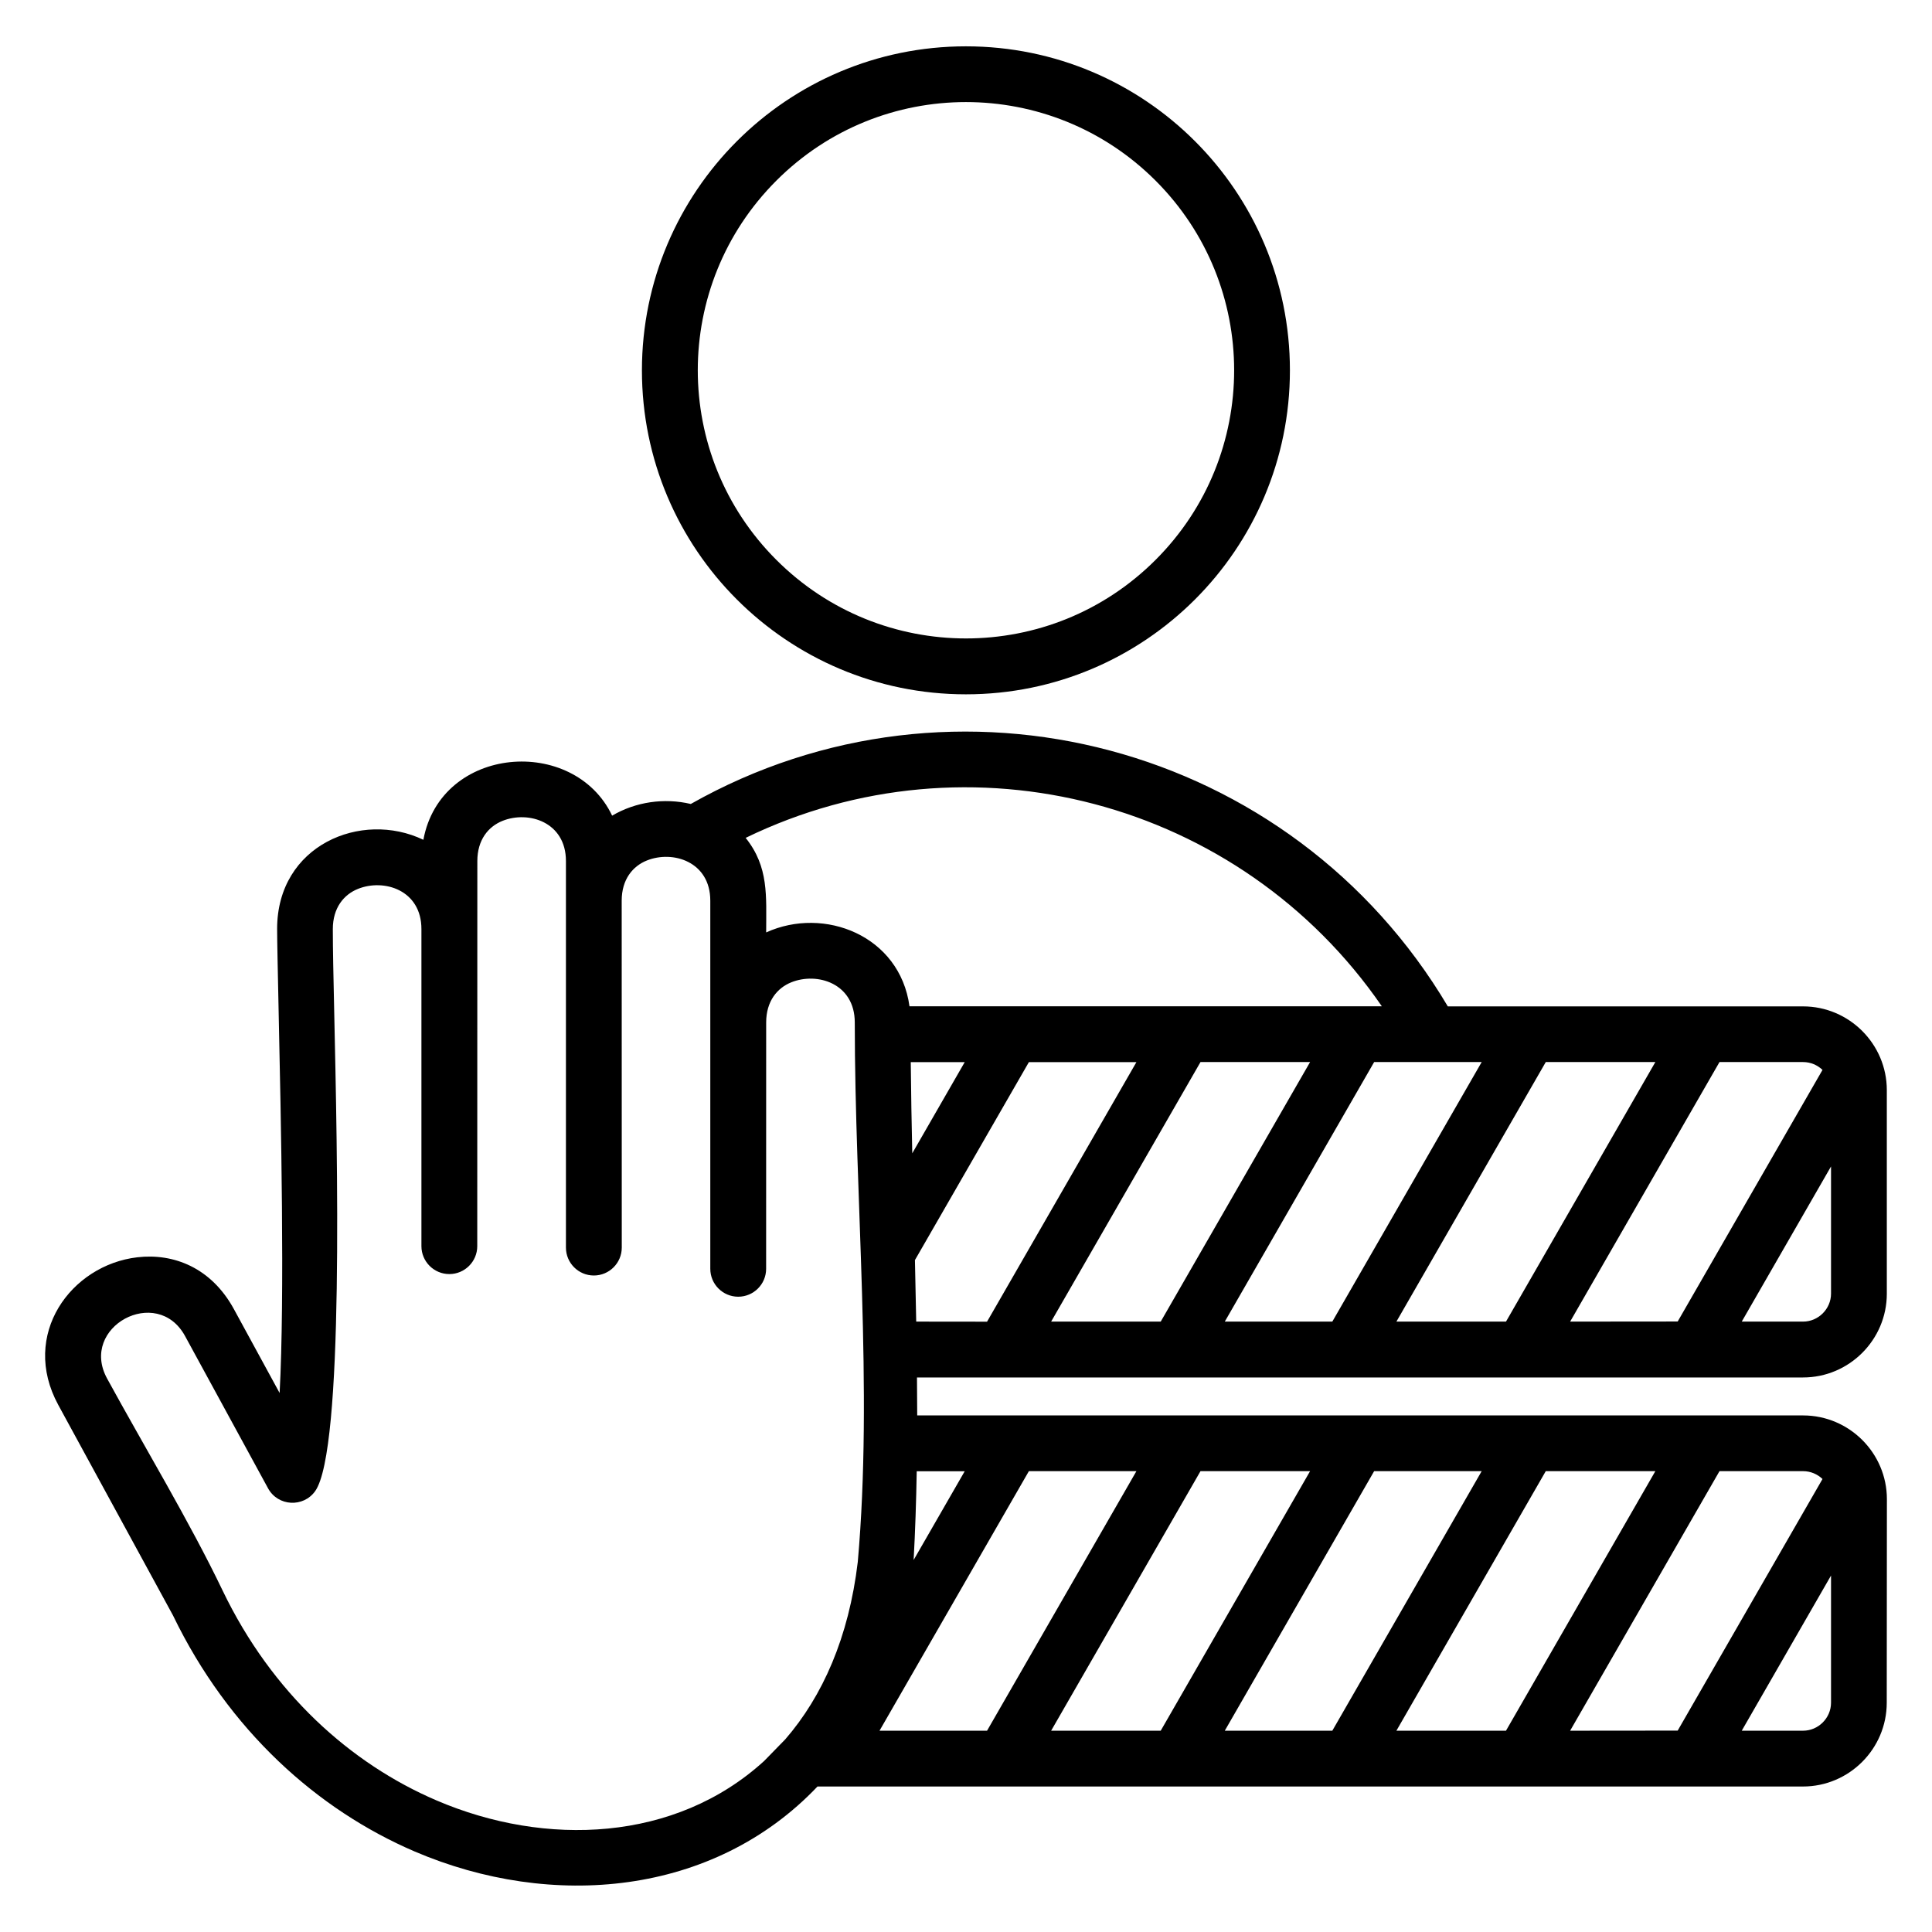
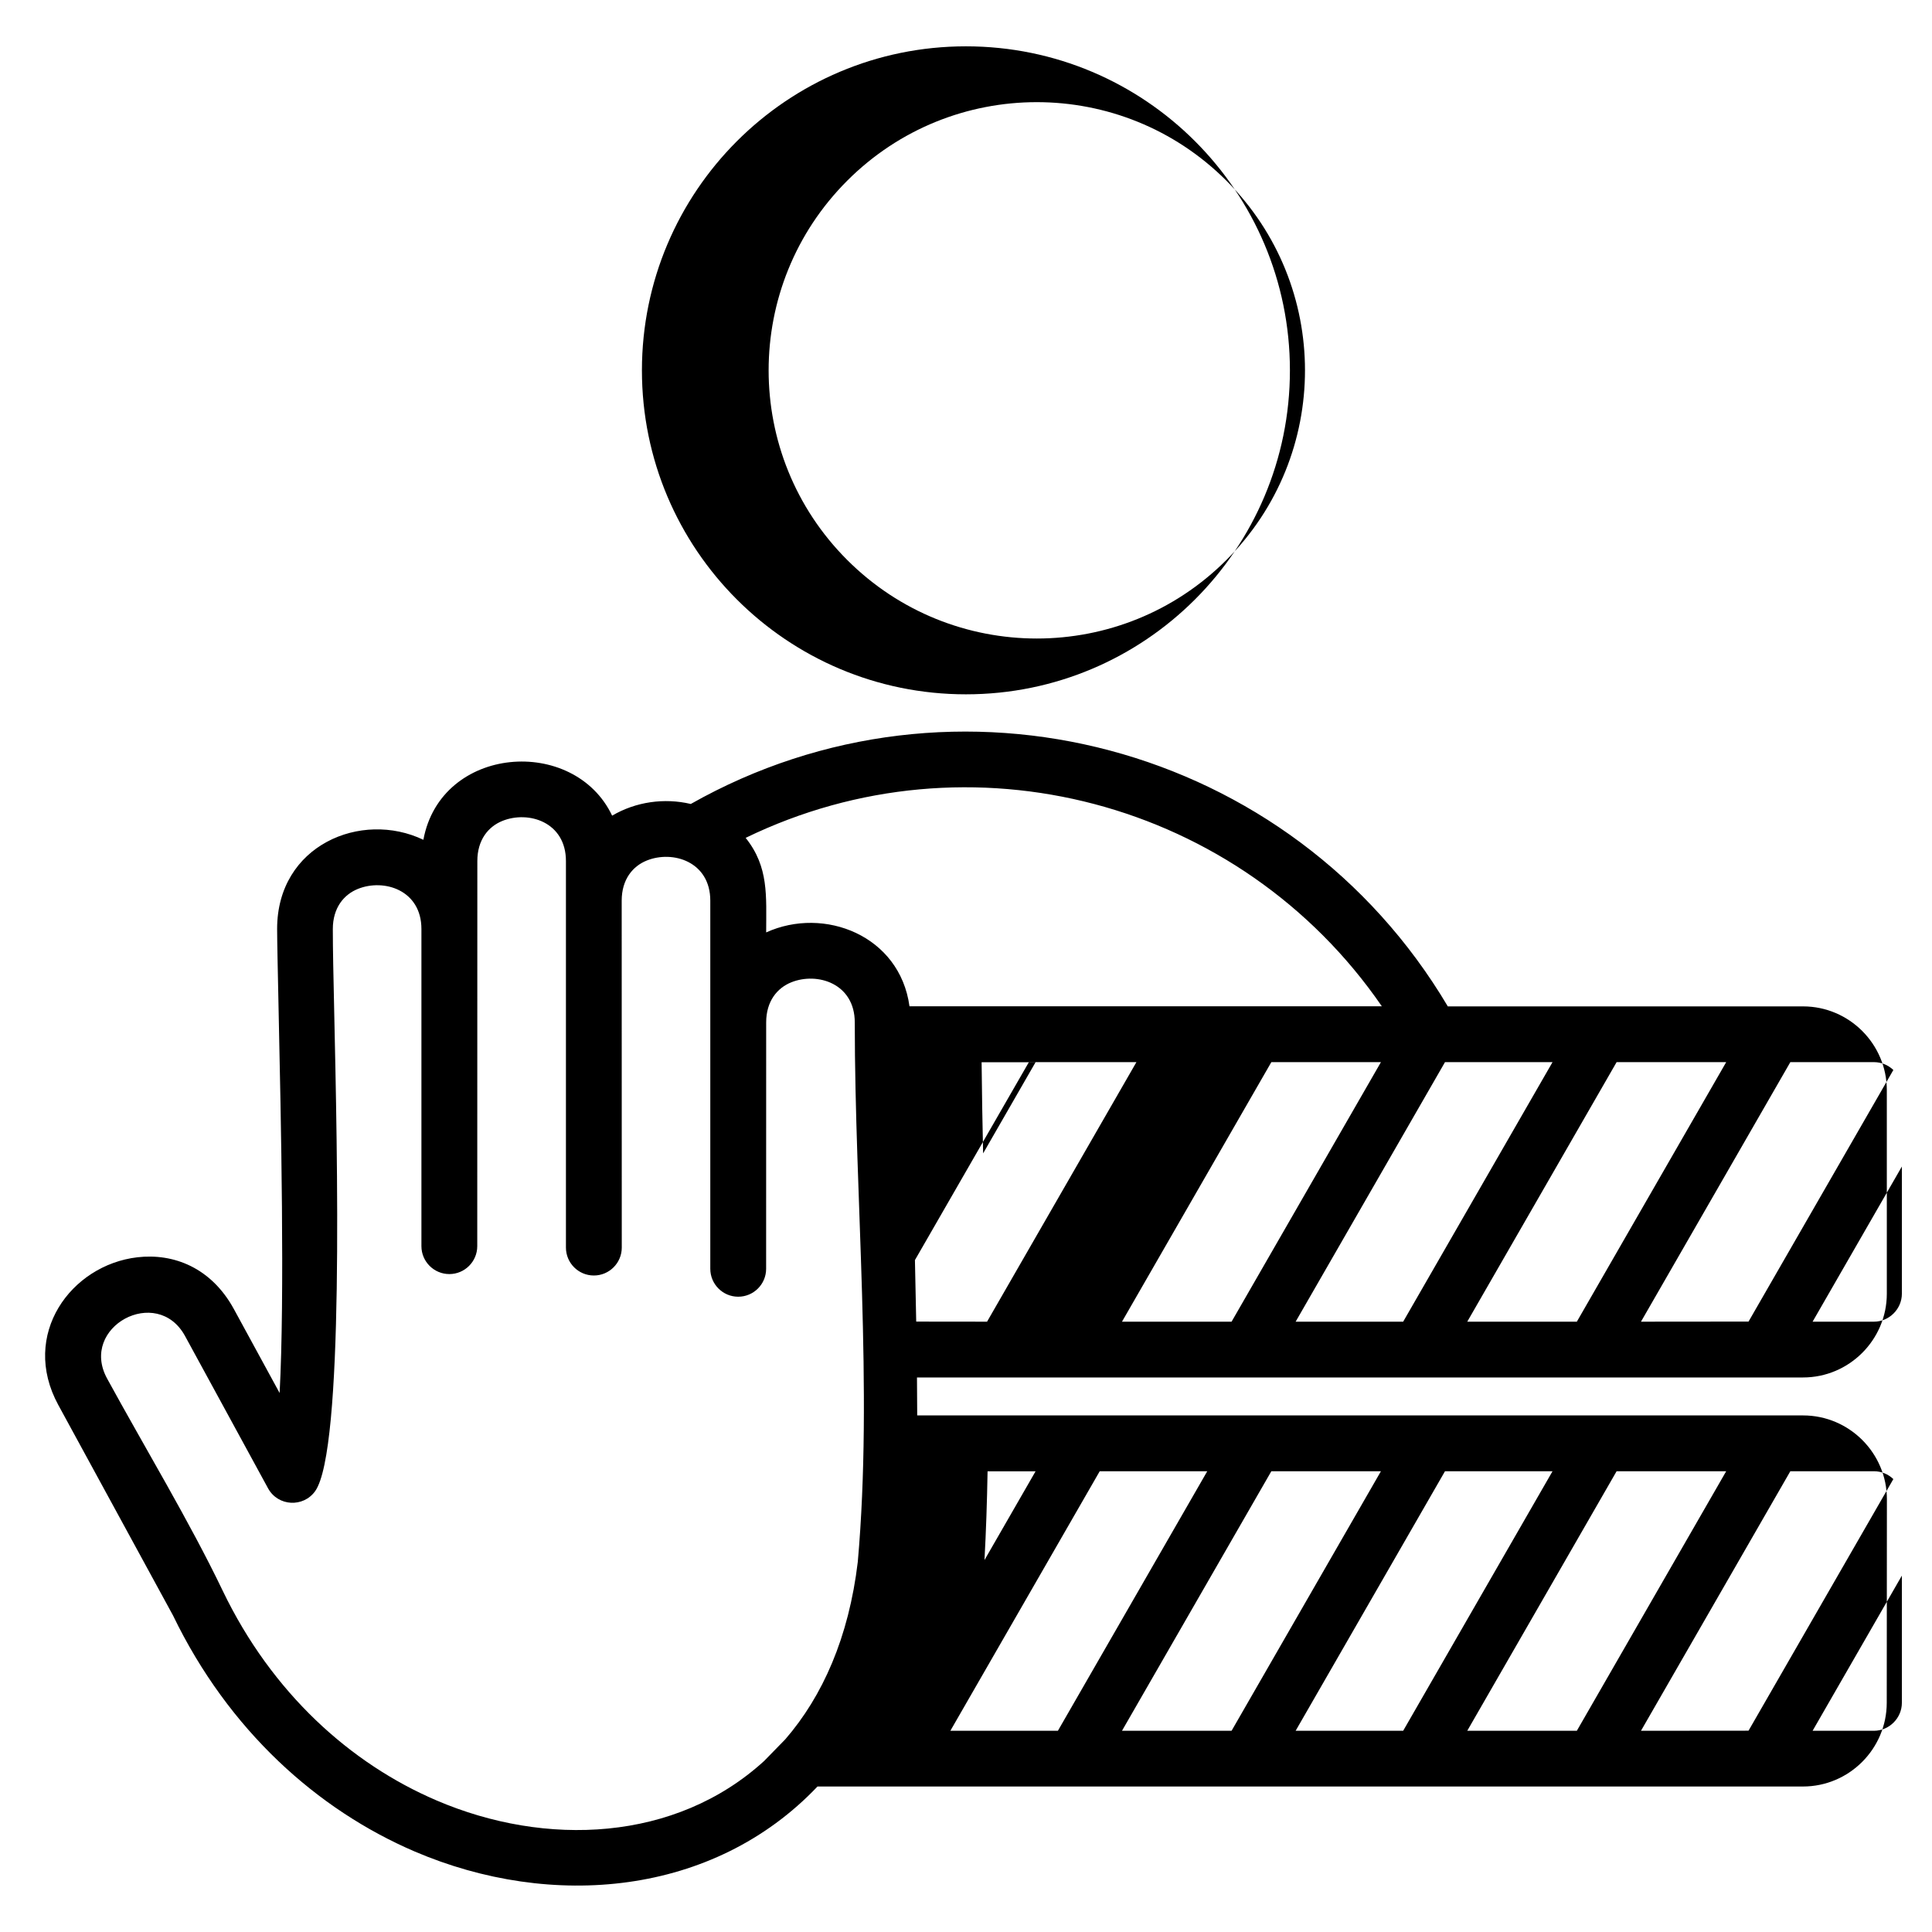
<svg xmlns="http://www.w3.org/2000/svg" viewBox="0 0 100 100" fill-rule="evenodd">
-   <path d="m49.996 2.398c9.262 0 16.77 7.508 16.77 16.77s-7.508 16.77-16.77 16.77c-9.262 0-16.77-7.508-16.77-16.77 0.004-9.262 7.512-16.77 16.77-16.77zm-14.242 39.215c-1.375-0.324-2.848-0.113-4.07 0.605-1.973-4.152-8.863-3.648-9.77 1.25-3.211-1.539-7.57 0.277-7.57 4.609 0 0.594 0.035 2.215 0.078 4.262 0.121 5.617 0.32 14.777 0.051 19.762l-2.363-4.336c-1.18-2.164-3.137-2.906-5.004-2.688-3.426 0.402-6.074 3.996-4.09 7.641l5.938 10.895c2.879 5.957 7.481 10.062 12.508 12.219 7.09 3.035 15.465 2.305 20.852-3.363h51.008c2.387 0 4.336-1.949 4.336-4.336l0.008-10.535c0-2.387-1.949-4.336-4.336-4.336h-45.855c0-0.652-0.004-1.309-0.012-1.965h45.863c2.387 0 4.336-1.949 4.336-4.336v-10.535c0-2.387-1.949-4.336-4.336-4.336h-18.387c-8.074-13.613-25.508-18.211-39.184-10.477zm35.77 10.473h-24.449c-0.5-3.66-4.414-5.191-7.418-3.824 0-1.891 0.145-3.383-1.062-4.894 11.57-5.625 25.594-1.945 32.93 8.719zm-31.867 0.836c0-1.098 0.57-1.785 1.301-2.078 1.348-0.543 3.285 0.059 3.285 2.078 0 9.129 0.949 18.957 0.156 27.922-0.465 3.902-1.82 6.953-3.754 9.184l-1.094 1.121c-4.582 4.18-11.305 4.465-16.961 2.039-4.441-1.902-8.516-5.551-11.066-10.859-1.703-3.555-4.062-7.461-5.981-10.977-1.457-2.672 2.586-4.856 4.035-2.199l4.297 7.883c0.516 0.941 1.828 1 2.438 0.145 1.504-2.117 1.145-17.539 0.984-24.891-0.039-1.758-0.07-3.148-0.07-4.203 0-1.098 0.57-1.785 1.301-2.078 1.348-0.543 3.285 0.059 3.285 2.078v16.414c0 0.797 0.648 1.445 1.445 1.445 0.797 0 1.445-0.648 1.445-1.445l0.004-19.934c0-1.098 0.57-1.785 1.301-2.078 1.348-0.543 3.285 0.059 3.285 2.078v20.008c0 0.797 0.648 1.445 1.445 1.445s1.445-0.648 1.445-1.445l-0.004-17.957c0-1.098 0.57-1.785 1.301-2.078 1.348-0.543 3.285 0.059 3.285 2.078v19.055c0 0.797 0.648 1.445 1.445 1.445 0.797 0 1.445-0.648 1.445-1.445zm7.766 15.484c-0.02-1.059-0.043-2.121-0.066-3.184l5.898-10.246h5.566l-7.731 13.434zm6.984 0 7.731-13.434h5.672l-7.731 13.434zm8.988 0 7.731-13.434h5.566l-7.731 13.434zm8.883 0 7.731-13.434h5.672l-7.731 13.434zm8.992 0 7.731-13.434h4.328c0.387 0 0.742 0.156 1.004 0.406l-7.496 13.023zm8.883 0 4.621-8.031v6.582c0 0.793-0.656 1.449-1.449 1.449zm-40.219-13.43-2.715 4.719c-0.035-1.562-0.062-3.129-0.078-4.719zm-4.41 34.605 7.731-13.434h5.566l-7.731 13.434zm8.883 0 7.731-13.434h5.672l-7.731 13.434zm8.988 0 7.731-13.434h5.566l-7.731 13.434zm8.883 0 7.731-13.434h5.672l-7.731 13.434zm8.992 0 7.731-13.434h4.328c0.387 0 0.742 0.156 1.004 0.406l-7.496 13.023zm8.883 0 4.621-8.031v6.582c0 0.793-0.656 1.449-1.449 1.449zm-40.219-13.43-2.644 4.594c0.082-1.492 0.133-3.027 0.16-4.594zm9.879-66.801c-5.422-5.422-14.211-5.422-19.629 0-5.422 5.422-5.422 14.211 0 19.629 5.422 5.422 14.211 5.422 19.629 0 5.422-5.418 5.422-14.207 0-19.629z" fill-rule="evenodd" />
+   <path d="m49.996 2.398c9.262 0 16.77 7.508 16.77 16.77s-7.508 16.77-16.77 16.77c-9.262 0-16.77-7.508-16.77-16.77 0.004-9.262 7.512-16.77 16.77-16.77zm-14.242 39.215c-1.375-0.324-2.848-0.113-4.07 0.605-1.973-4.152-8.863-3.648-9.77 1.25-3.211-1.539-7.57 0.277-7.57 4.609 0 0.594 0.035 2.215 0.078 4.262 0.121 5.617 0.32 14.777 0.051 19.762l-2.363-4.336c-1.18-2.164-3.137-2.906-5.004-2.688-3.426 0.402-6.074 3.996-4.09 7.641l5.938 10.895c2.879 5.957 7.481 10.062 12.508 12.219 7.09 3.035 15.465 2.305 20.852-3.363h51.008c2.387 0 4.336-1.949 4.336-4.336l0.008-10.535c0-2.387-1.949-4.336-4.336-4.336h-45.855c0-0.652-0.004-1.309-0.012-1.965h45.863c2.387 0 4.336-1.949 4.336-4.336v-10.535c0-2.387-1.949-4.336-4.336-4.336h-18.387c-8.074-13.613-25.508-18.211-39.184-10.477zm35.77 10.473h-24.449c-0.5-3.66-4.414-5.191-7.418-3.824 0-1.891 0.145-3.383-1.062-4.894 11.57-5.625 25.594-1.945 32.93 8.719zm-31.867 0.836c0-1.098 0.57-1.785 1.301-2.078 1.348-0.543 3.285 0.059 3.285 2.078 0 9.129 0.949 18.957 0.156 27.922-0.465 3.902-1.82 6.953-3.754 9.184l-1.094 1.121c-4.582 4.18-11.305 4.465-16.961 2.039-4.441-1.902-8.516-5.551-11.066-10.859-1.703-3.555-4.062-7.461-5.981-10.977-1.457-2.672 2.586-4.856 4.035-2.199l4.297 7.883c0.516 0.941 1.828 1 2.438 0.145 1.504-2.117 1.145-17.539 0.984-24.891-0.039-1.758-0.07-3.148-0.07-4.203 0-1.098 0.57-1.785 1.301-2.078 1.348-0.543 3.285 0.059 3.285 2.078v16.414c0 0.797 0.648 1.445 1.445 1.445 0.797 0 1.445-0.648 1.445-1.445l0.004-19.934c0-1.098 0.57-1.785 1.301-2.078 1.348-0.543 3.285 0.059 3.285 2.078v20.008c0 0.797 0.648 1.445 1.445 1.445s1.445-0.648 1.445-1.445l-0.004-17.957c0-1.098 0.57-1.785 1.301-2.078 1.348-0.543 3.285 0.059 3.285 2.078v19.055c0 0.797 0.648 1.445 1.445 1.445 0.797 0 1.445-0.648 1.445-1.445zm7.766 15.484c-0.02-1.059-0.043-2.121-0.066-3.184l5.898-10.246h5.566l-7.731 13.434m6.984 0 7.731-13.434h5.672l-7.731 13.434zm8.988 0 7.731-13.434h5.566l-7.731 13.434zm8.883 0 7.731-13.434h5.672l-7.731 13.434zm8.992 0 7.731-13.434h4.328c0.387 0 0.742 0.156 1.004 0.406l-7.496 13.023zm8.883 0 4.621-8.031v6.582c0 0.793-0.656 1.449-1.449 1.449zm-40.219-13.43-2.715 4.719c-0.035-1.562-0.062-3.129-0.078-4.719zm-4.41 34.605 7.731-13.434h5.566l-7.731 13.434zm8.883 0 7.731-13.434h5.672l-7.731 13.434zm8.988 0 7.731-13.434h5.566l-7.731 13.434zm8.883 0 7.731-13.434h5.672l-7.731 13.434zm8.992 0 7.731-13.434h4.328c0.387 0 0.742 0.156 1.004 0.406l-7.496 13.023zm8.883 0 4.621-8.031v6.582c0 0.793-0.656 1.449-1.449 1.449zm-40.219-13.43-2.644 4.594c0.082-1.492 0.133-3.027 0.16-4.594zm9.879-66.801c-5.422-5.422-14.211-5.422-19.629 0-5.422 5.422-5.422 14.211 0 19.629 5.422 5.422 14.211 5.422 19.629 0 5.422-5.418 5.422-14.207 0-19.629z" fill-rule="evenodd" />
</svg>